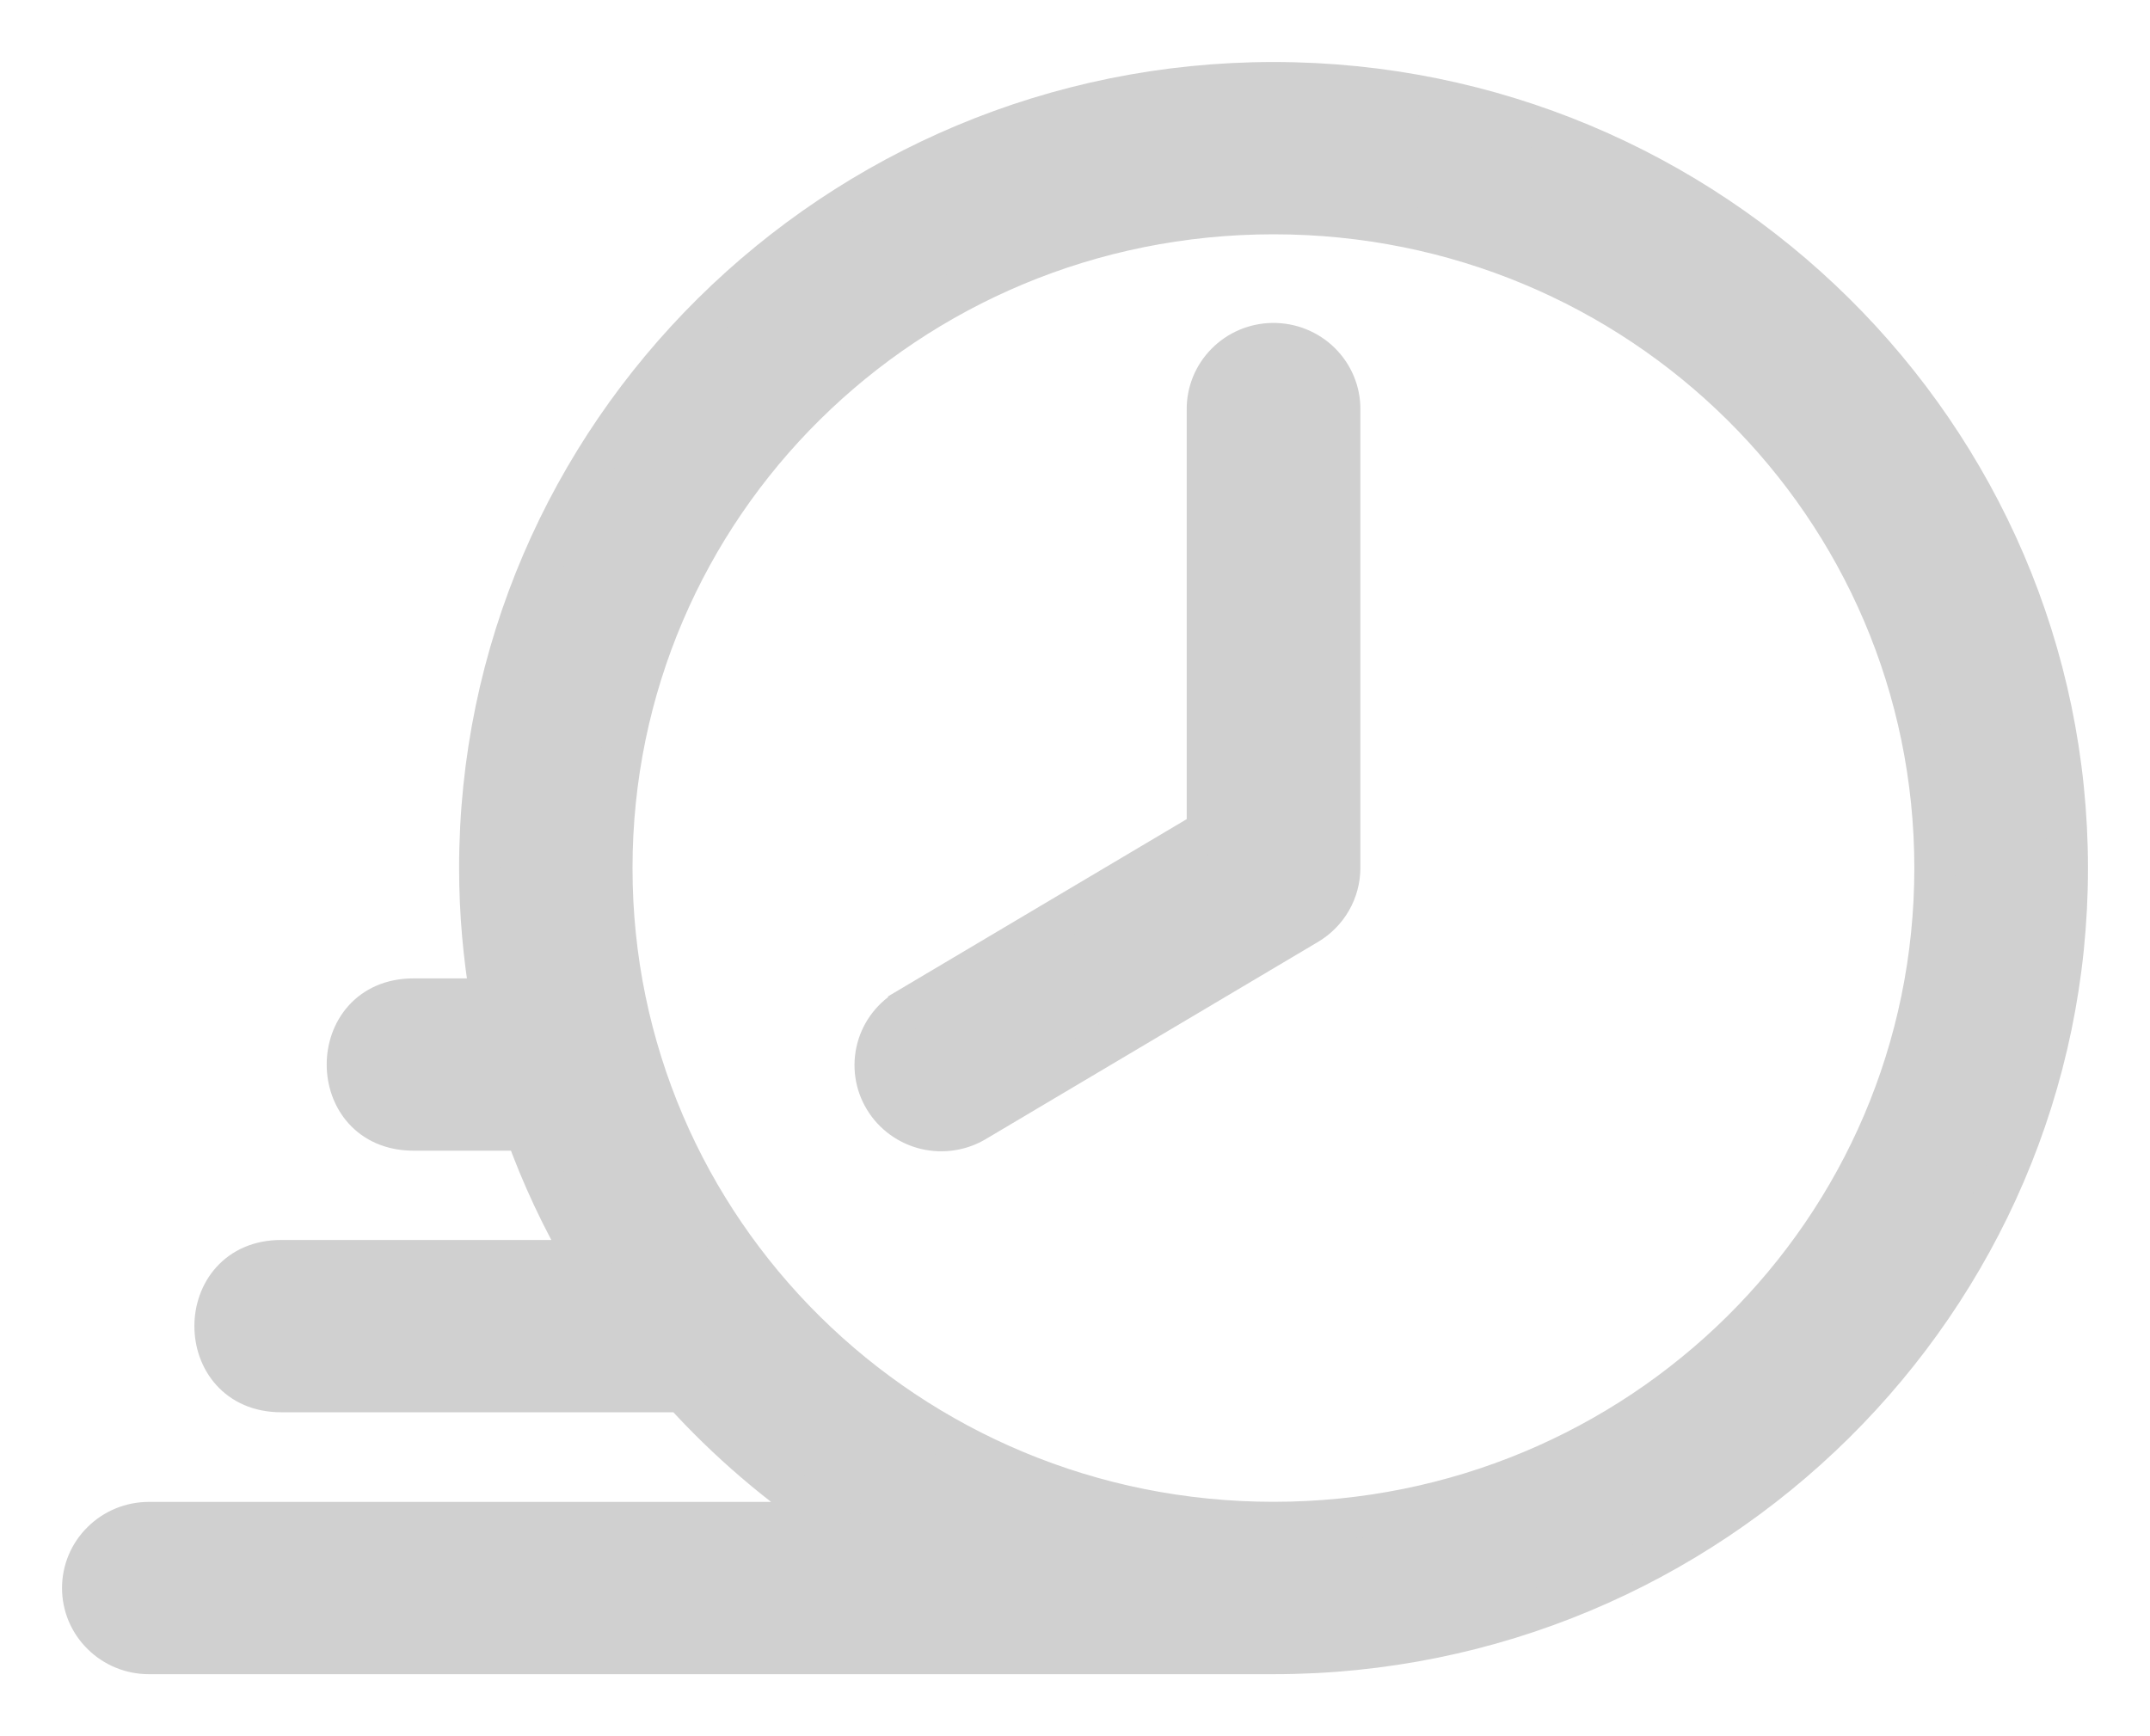
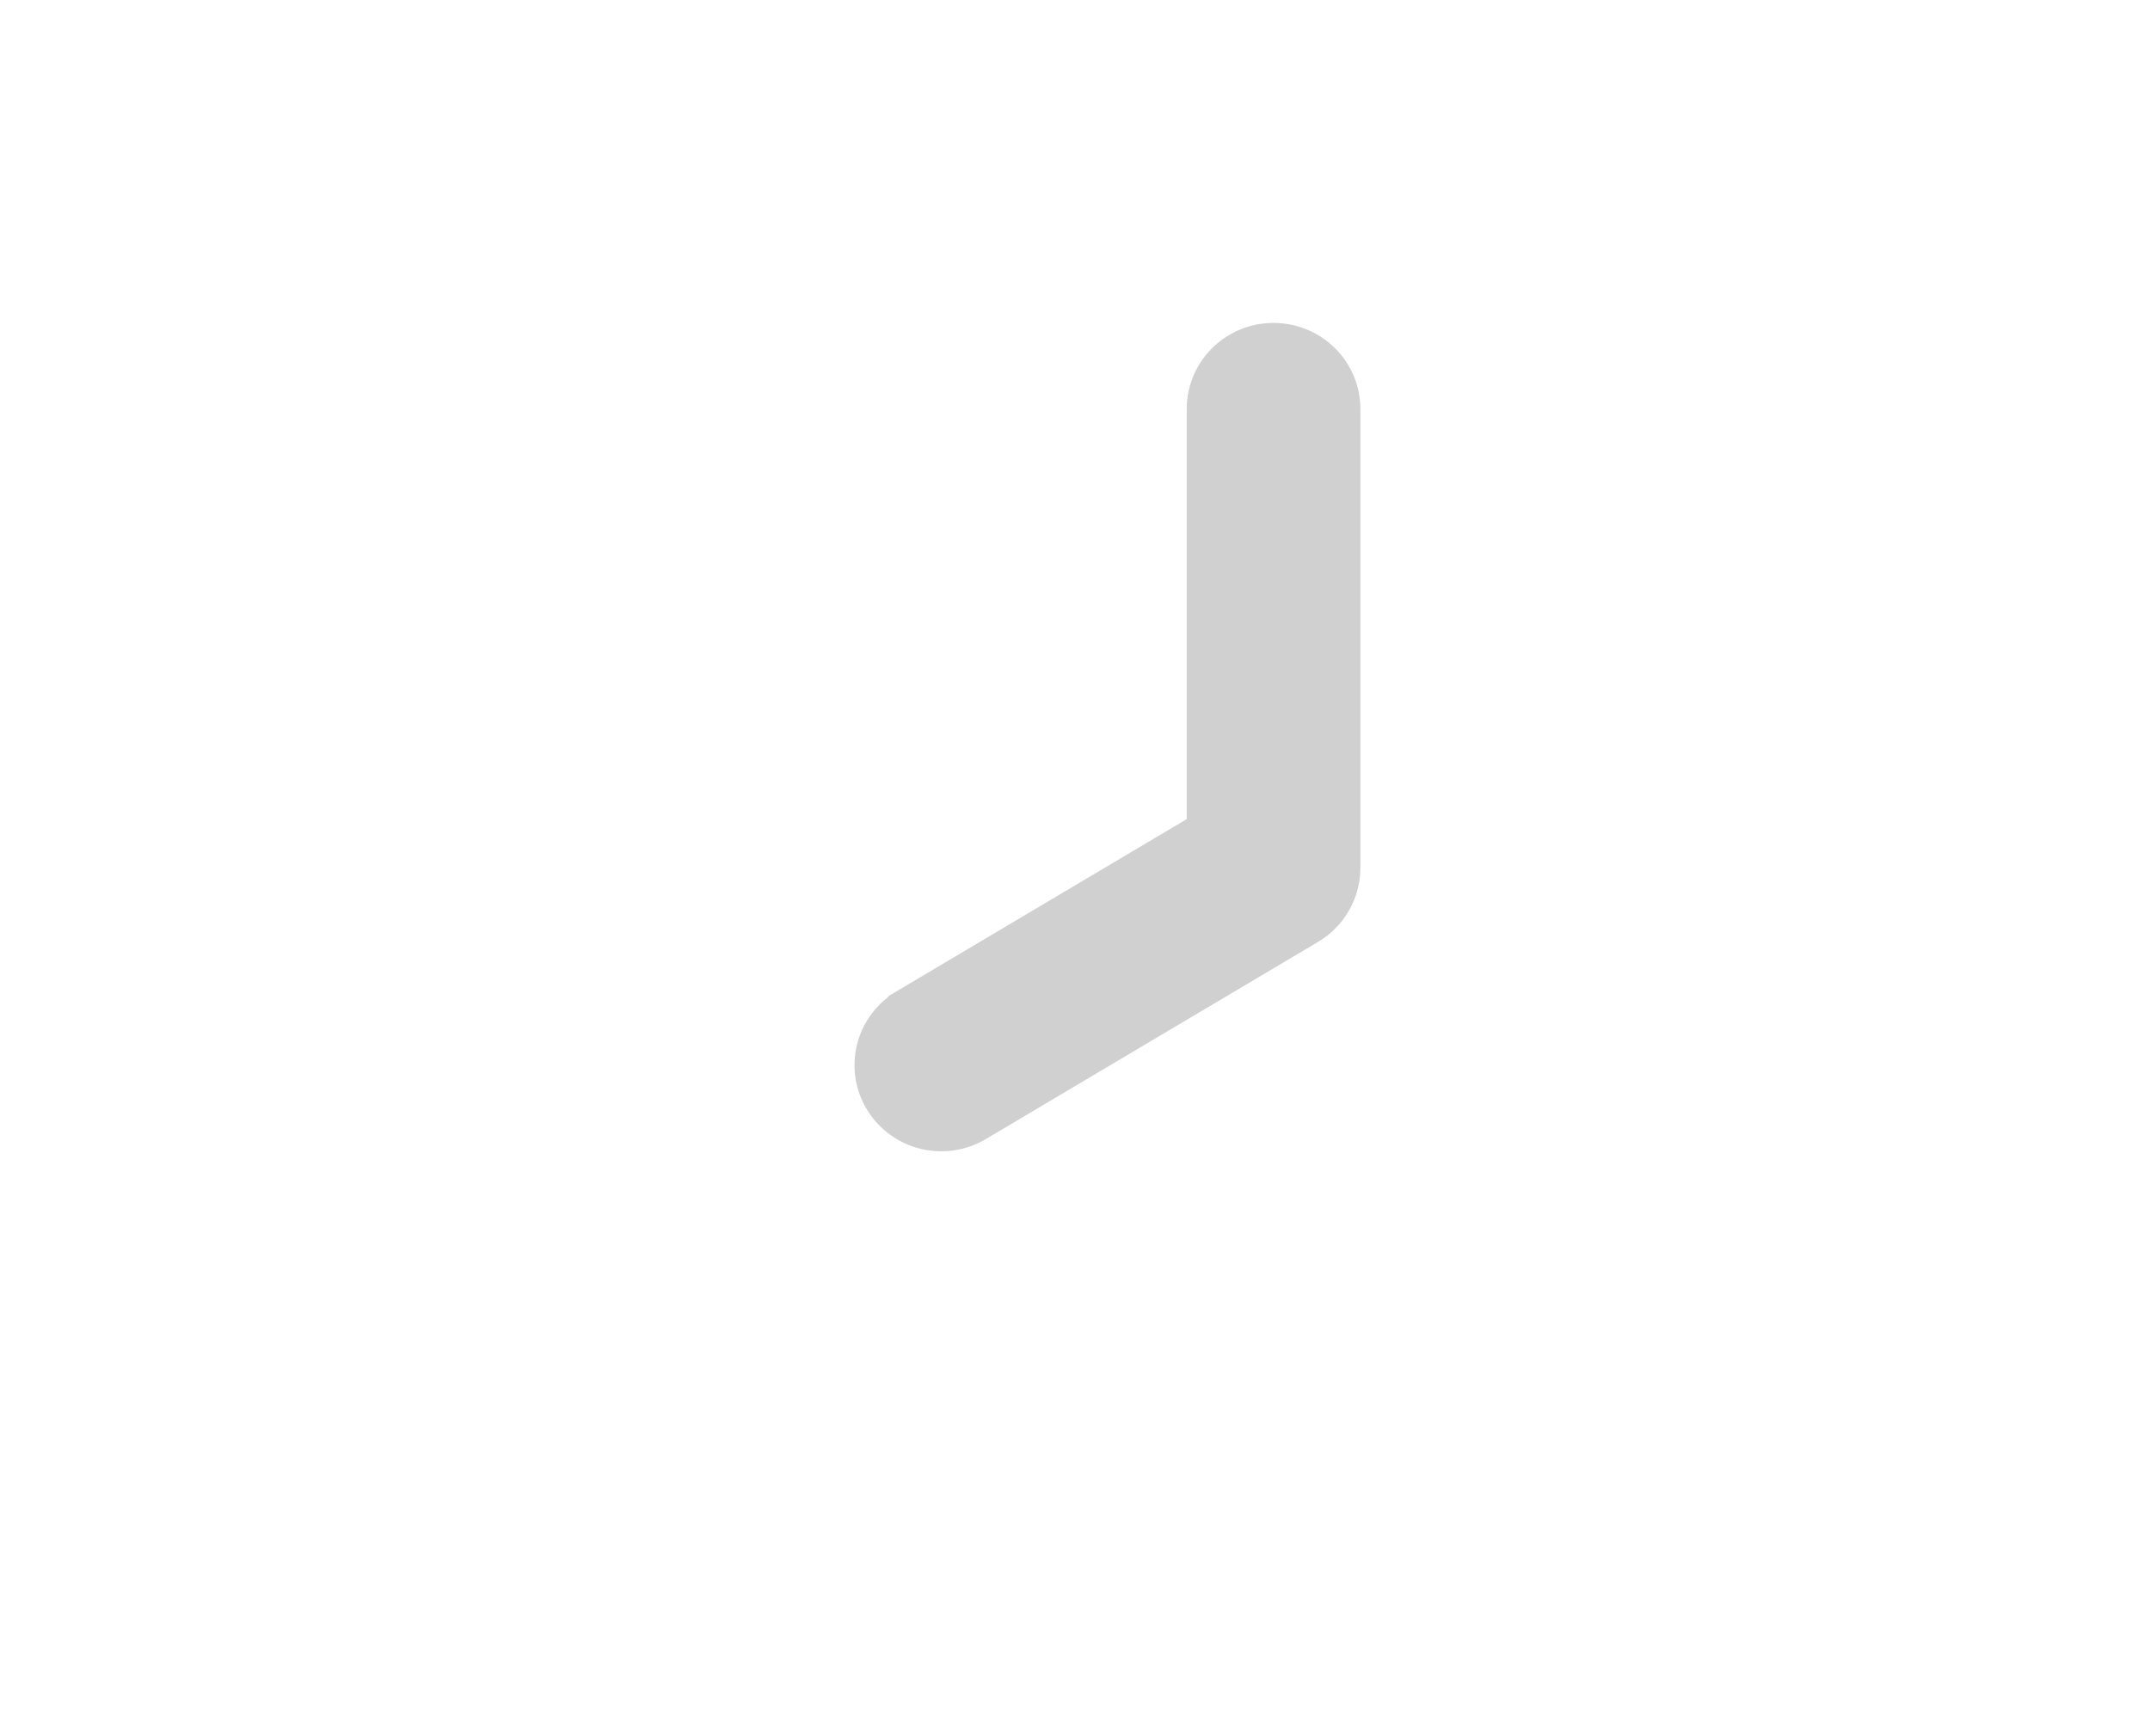
<svg xmlns="http://www.w3.org/2000/svg" width="26px" height="21px" viewBox="0 0 26 21" version="1.1">
  <title>time-icon</title>
  <g id="Page-1" stroke="none" stroke-width="1" fill="none" fill-rule="evenodd">
    <g id="Extra-Large" transform="translate(-1206, -7778)" fill="#D0D0D0" fill-rule="nonzero" stroke="#D0D0D0" stroke-width="0.5">
      <g id="Group-24-Copy-2" transform="translate(970, 7210)">
        <g id="Group-22" transform="translate(237, 563)">
          <g id="time-icon" transform="translate(0, 6)">
-             <path d="M14.401,0 C9.109,0 4.802,4.263 4.802,9.5 C4.802,10.04 4.85,10.568 4.938,11.084 L4.001,11.084 C2.934,11.084 2.934,12.668 4.001,12.668 L5.353,12.668 C5.551,13.22 5.799,13.748 6.093,14.248 L2.401,14.248 C1.334,14.248 1.334,15.832 2.401,15.832 L7.253,15.832 C7.798,16.434 8.42,16.967 9.103,17.416 L0.801,17.416 C0.588,17.416 0.385,17.499 0.235,17.648 C0.084,17.796 0,17.998 0,18.208 C0,18.418 0.084,18.62 0.235,18.768 C0.385,18.917 0.588,19 0.801,19 L14.401,19 C19.693,19 24,14.738 24,9.501 C24,4.263 19.693,0 14.401,0 L14.401,0 Z M14.401,1.584 C18.829,1.584 22.4,5.118 22.4,9.5 C22.4,13.882 18.829,17.415 14.401,17.415 C9.973,17.415 6.399,13.882 6.399,9.5 C6.399,5.118 9.973,1.584 14.401,1.584 Z" id="Shape" />
            <path d="M14.389,3.156 C14.177,3.159 13.975,3.245 13.828,3.395 C13.68,3.545 13.598,3.747 13.601,3.957 L13.601,9.05 L9.989,11.194 L9.989,11.195 C9.802,11.3 9.665,11.475 9.61,11.681 C9.555,11.888 9.586,12.107 9.697,12.29 C9.807,12.473 9.988,12.604 10.197,12.654 C10.407,12.703 10.628,12.667 10.81,12.553 L14.811,10.178 L14.811,10.178 C15.052,10.035 15.2,9.778 15.201,9.5 L15.201,3.956 C15.204,3.743 15.119,3.538 14.966,3.387 C14.813,3.236 14.605,3.153 14.389,3.156 L14.389,3.156 Z" id="Path" />
          </g>
        </g>
      </g>
    </g>
  </g>
</svg>